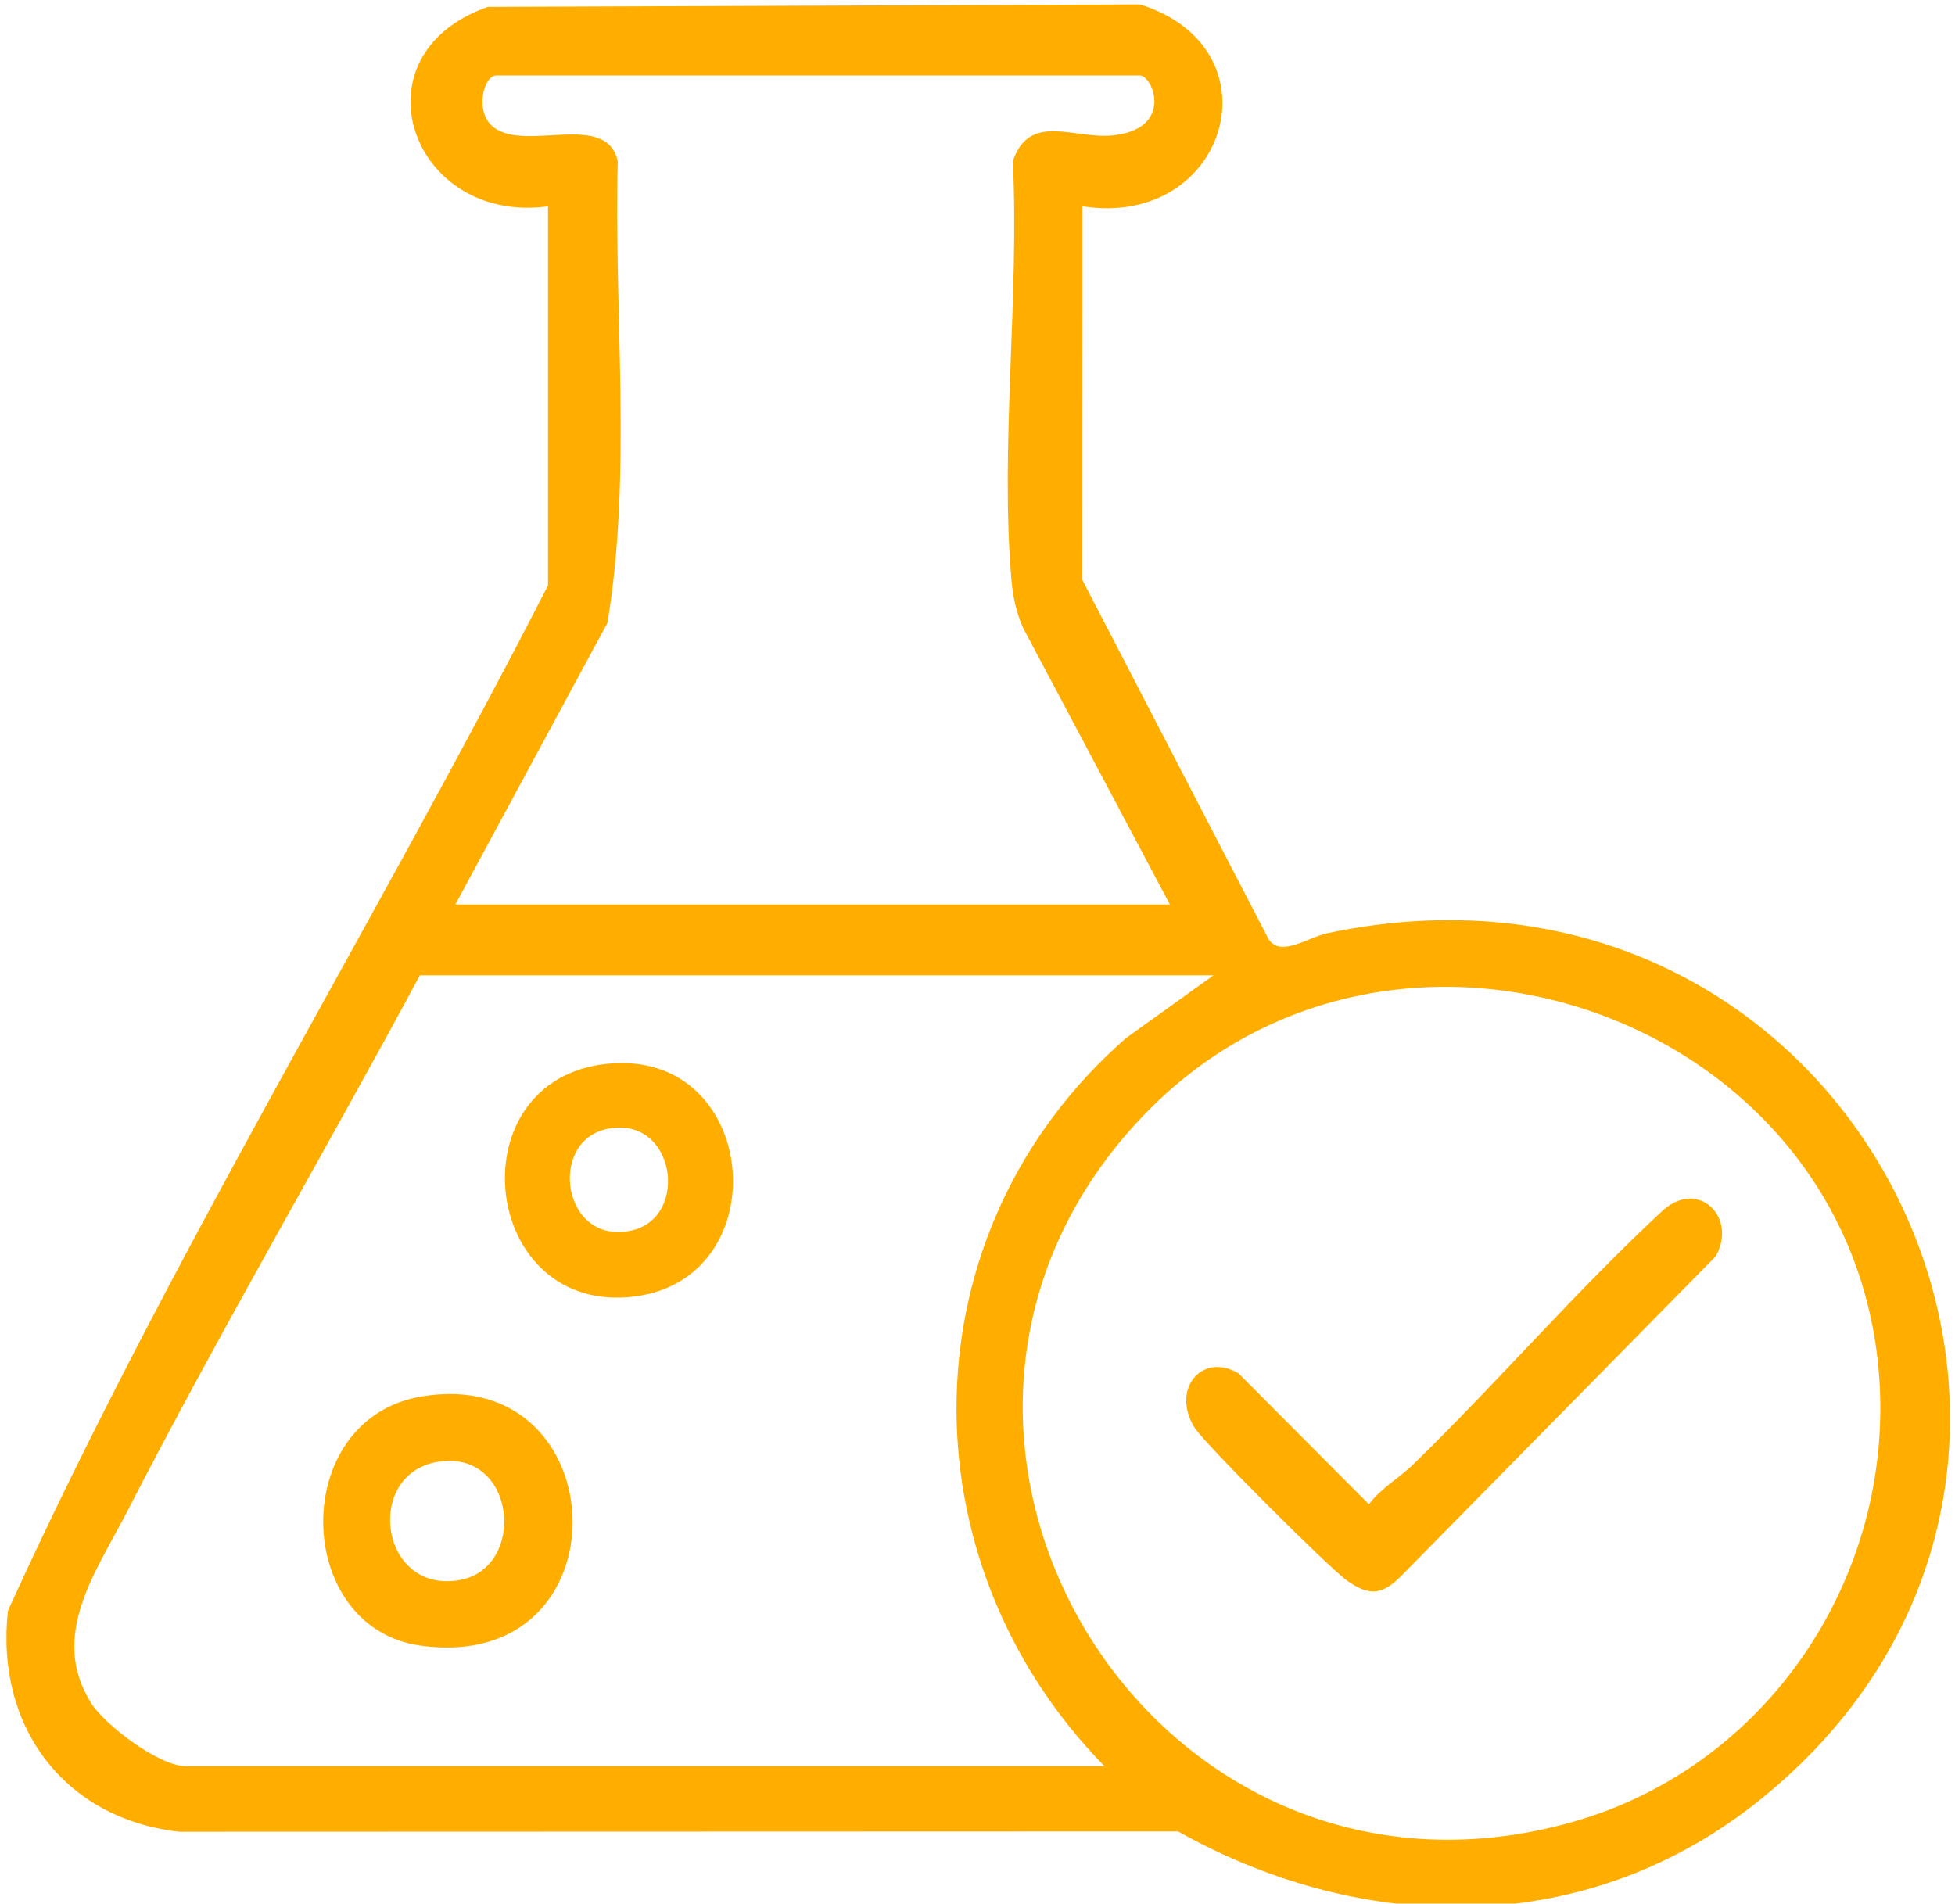
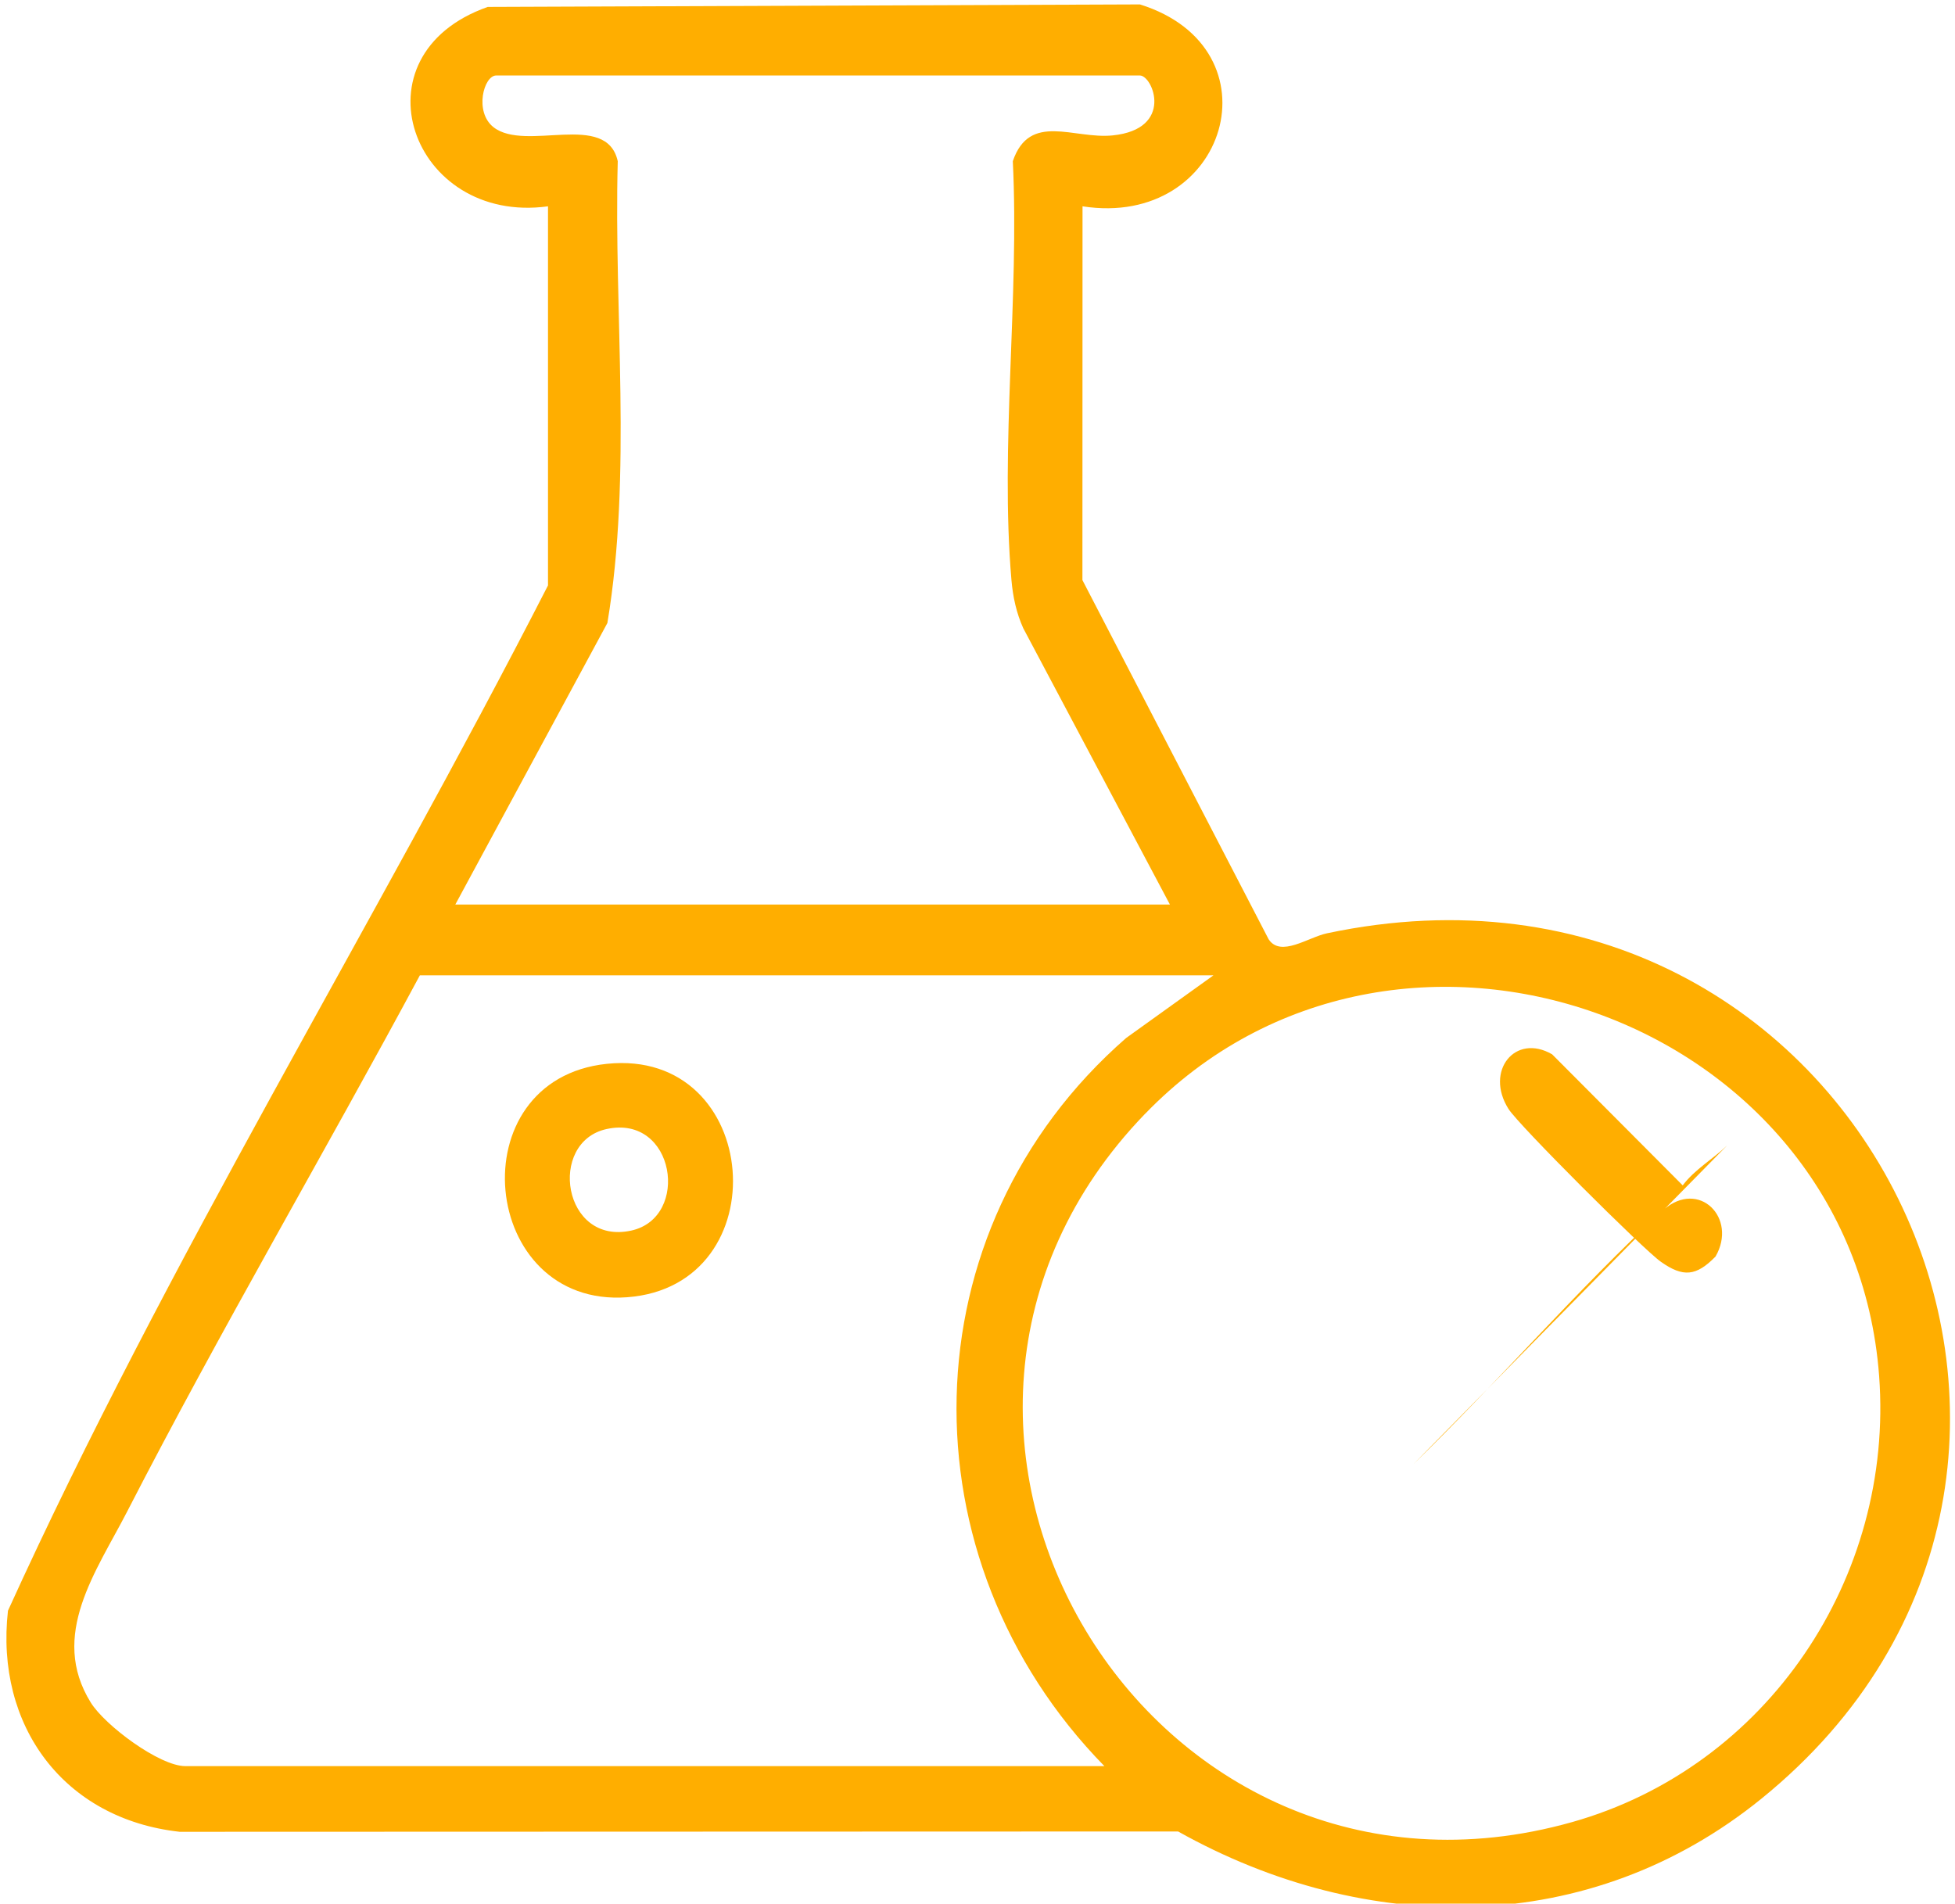
<svg xmlns="http://www.w3.org/2000/svg" id="_Слой_1" data-name="Слой_1" version="1.1" viewBox="0 0 358.43 349.04">
  <defs>
    <style> .st0 { fill: #ffae00; } </style>
  </defs>
  <path class="st0" d="M100.48,37.83c-25.05,3.43-36.15-27.73-11.06-36.56l119.58-.46c25.82,8.08,16.08,41.15-10.53,37.02l-.02,68.53,34.14,65.86c2.21,3.36,7.23-.35,10.68-1.09,98-20.78,154.81,97.74,79.67,158.67-31.42,25.48-72.43,25.35-106.95,6.01l-183.06.06c-21.23-2.35-33.84-19.43-31.47-40.54,29.23-64.29,66.75-125,99.01-187.99V37.83ZM214.48,165.83l-26.87-50.63c-1.27-2.81-1.9-5.76-2.17-8.83-2.11-24.43,1.47-52.06.25-76.82,3.09-9.05,11.15-4,18.29-4.72,11.34-1.15,7.4-10.99,5-10.99h-118c-2.29,0-4.08,6.68-.49,9.49,5.91,4.61,20.72-3.04,22.77,6.23-.74,27.94,2.67,57.26-1.9,84.67l-27.88,51.62h131ZM222.48,178.83H76.98c-17.65,32.85-36.62,65.17-53.67,98.33-5.65,10.98-14.33,22.67-6.67,35.01,2.6,4.2,12.61,11.66,17.34,11.66h168.5c-37.11-37.91-36.46-98.22,3.99-133.51l16.01-11.49ZM209.92,204.24c-55.69,57.68.69,151.75,78.32,129.85,35.8-10.1,59.03-44.85,56.28-81.8-4.92-65.98-88.77-95.5-134.59-48.05Z" />
-   <path class="st0" d="M77.22,256.06c36.04-6.14,38.03,51.01-.15,45.67-23.38-3.27-24.18-41.53.15-45.67ZM80.23,268.04c-13.39,2.22-10.72,23.87,3.67,21.74,12.85-1.9,10.88-24.16-3.67-21.74Z" />
  <path class="st0" d="M111.26,195.06c28.48-2.97,31.75,40.73,3.7,42.8-27.07,1.99-31.13-39.94-3.7-42.8ZM111.2,207.02c-10.86,2.39-8.03,21.38,4.55,18.61,10.86-2.39,8.03-21.38-4.55-18.61Z" />
-   <path class="st0" d="M259.13,268.48c15.56-15.16,29.88-31.84,45.85-46.65,6.52-5.68,13.62,1.5,9.55,8.56l-57.53,58.47c-3.56,3.65-5.96,3.83-10.02.97-3.23-2.27-26.07-25.05-27.95-28.04-4.38-6.95,1.23-13.94,8.01-10l23.94,24.03c2.17-2.92,5.74-4.98,8.15-7.33Z" />
+   <path class="st0" d="M259.13,268.48c15.56-15.16,29.88-31.84,45.85-46.65,6.52-5.68,13.62,1.5,9.55,8.56c-3.56,3.65-5.96,3.83-10.02.97-3.23-2.27-26.07-25.05-27.95-28.04-4.38-6.95,1.23-13.94,8.01-10l23.94,24.03c2.17-2.92,5.74-4.98,8.15-7.33Z" />
</svg>